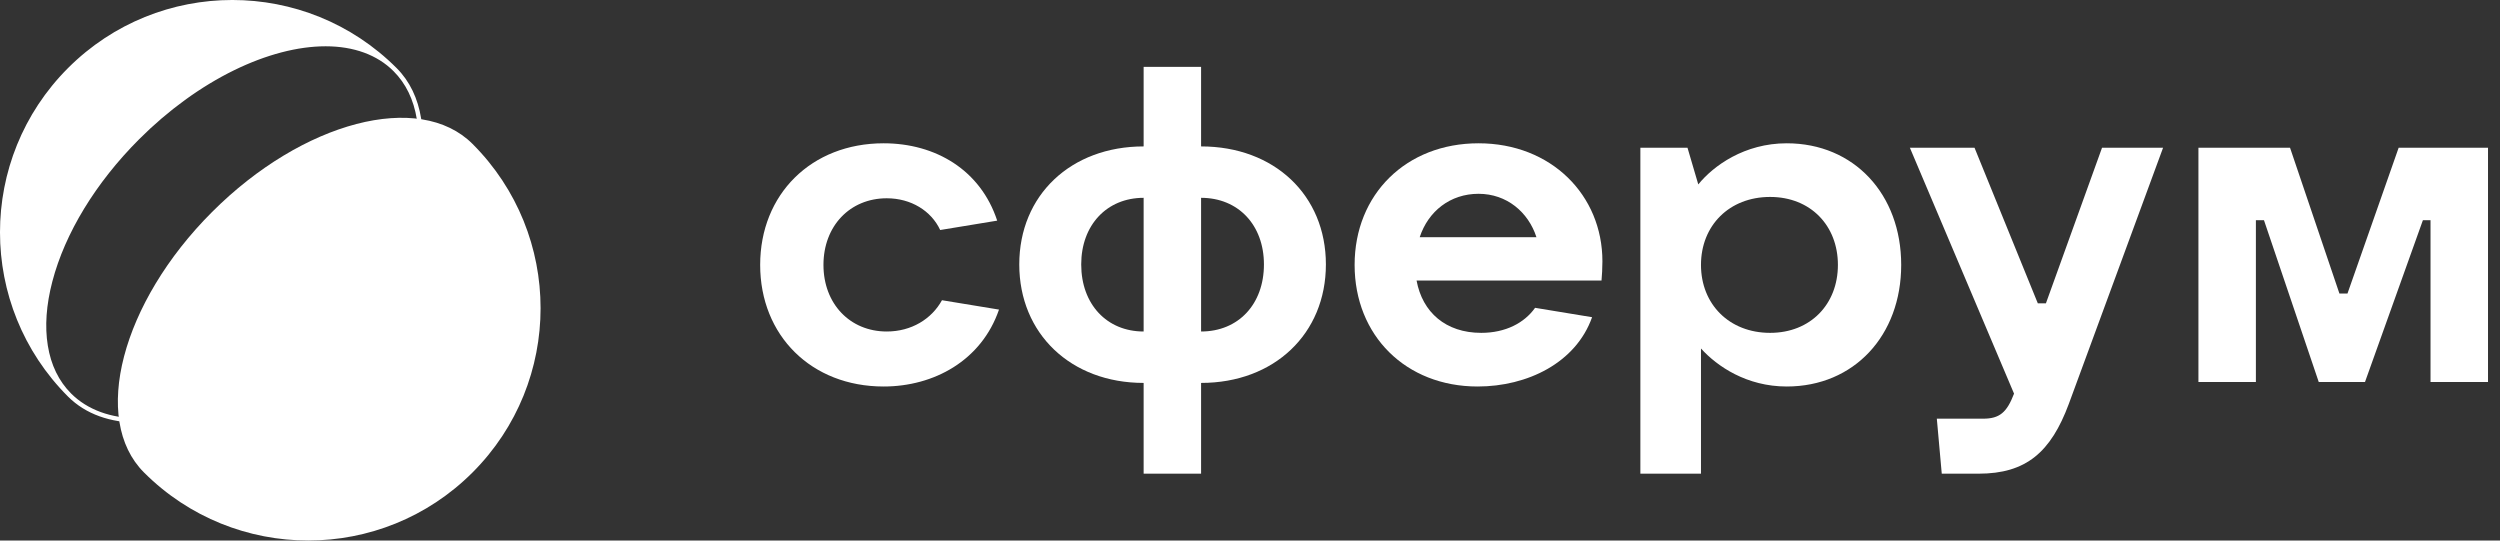
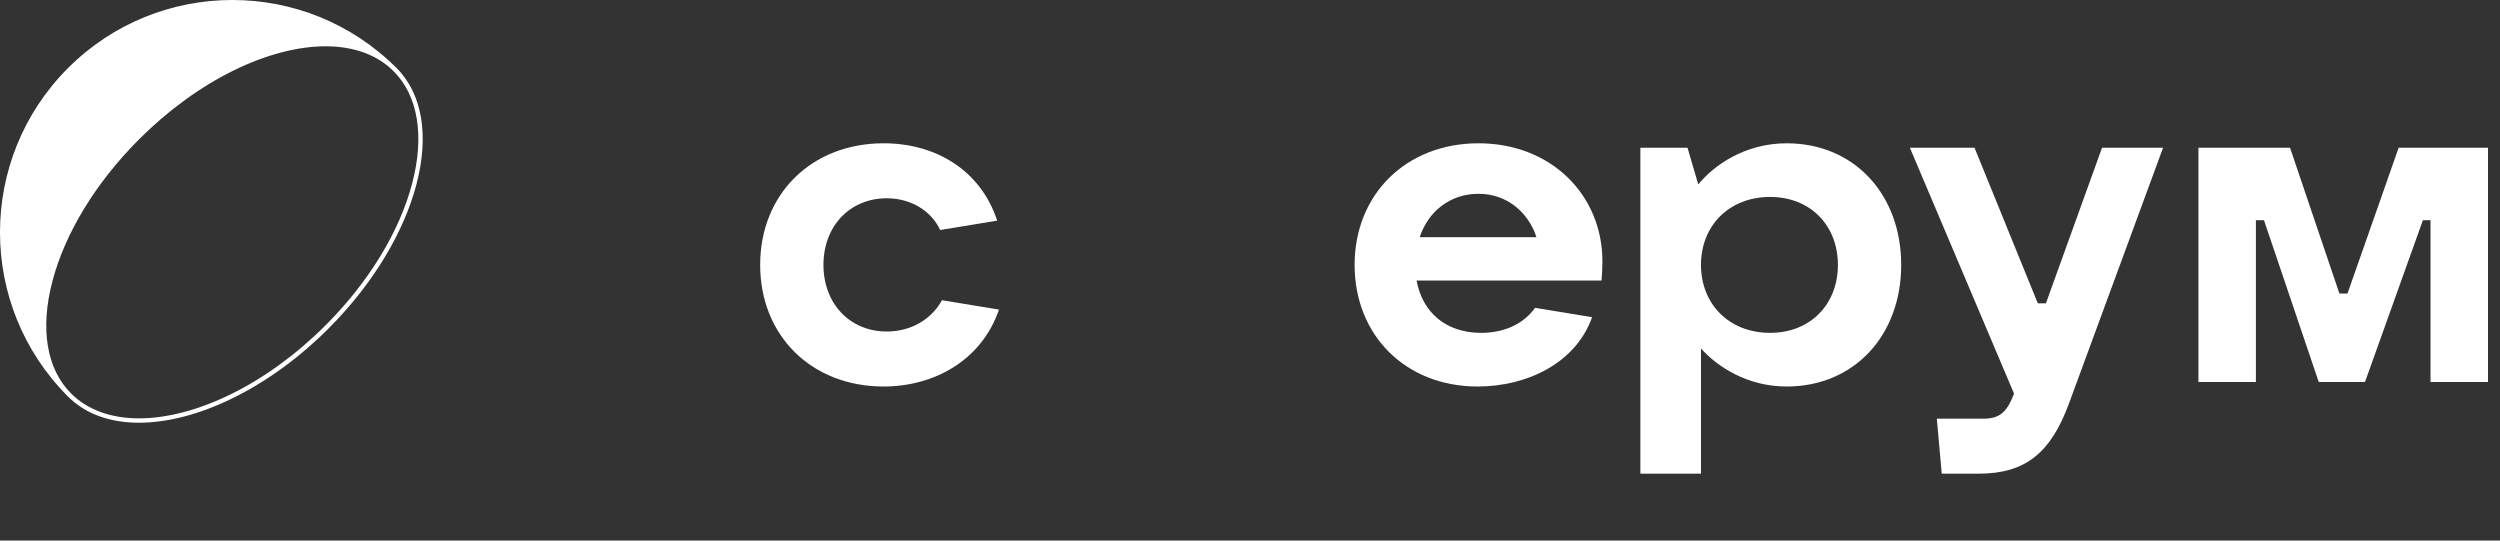
<svg xmlns="http://www.w3.org/2000/svg" width="148" height="32" viewBox="0 0 148 32" fill="none">
  <rect x="0" y="0" width="148" height="32" fill="#333333" stroke="none" />
-   <path d="M27.974 8.52C24.829 5.375 17.925 7.179 12.554 12.55C7.183 17.921 5.379 24.825 8.524 27.97C13.895 33.341 22.603 33.341 27.974 27.97C33.345 22.599 33.345 13.892 27.974 8.52Z" fill="white" />
  <path d="M23.478 4.028L23.477 4.027C18.106 -1.343 9.399 -1.343 4.028 4.028C-1.343 9.399 -1.343 18.107 4.028 23.478C5.077 24.526 6.541 25.025 8.229 25.025C11.604 25.025 15.868 23.029 19.448 19.448C24.819 14.078 26.623 7.174 23.478 4.028ZM19.265 19.266C17.557 20.974 15.615 22.386 13.648 23.348C11.75 24.276 9.876 24.767 8.229 24.767C6.563 24.767 5.173 24.258 4.21 23.295C3.481 22.566 3.016 21.61 2.83 20.456C2.647 19.324 2.737 18.049 3.098 16.668C3.848 13.799 5.674 10.806 8.24 8.24C9.948 6.532 11.891 5.12 13.857 4.159C15.755 3.23 17.63 2.74 19.276 2.74H19.277C20.943 2.74 22.333 3.248 23.295 4.211C24.024 4.94 24.489 5.896 24.675 7.05C24.858 8.183 24.767 9.457 24.406 10.838C23.657 13.708 21.831 16.701 19.265 19.266Z" fill="white" />
  <path d="M52.31 22.881C55.287 22.881 58.104 21.346 59.141 18.328L55.765 17.773C55.154 18.884 53.958 19.625 52.496 19.625C50.317 19.625 48.749 17.984 48.749 15.682C48.749 13.379 50.317 11.738 52.496 11.738C53.932 11.738 55.128 12.479 55.659 13.617L59.034 13.062C58.051 10.071 55.393 8.483 52.31 8.483C48.032 8.483 45.002 11.5 45.002 15.682C45.002 19.863 48.032 22.881 52.31 22.881Z" fill="white" />
-   <path d="M67.703 28.042H71.104V22.669C75.436 22.669 78.493 19.757 78.493 15.655C78.493 11.553 75.436 8.668 71.104 8.668V3.957H67.703V8.668C63.397 8.668 60.341 11.553 60.341 15.655C60.341 19.757 63.397 22.669 67.703 22.669V28.042ZM67.703 19.625C65.523 19.625 64.008 18.011 64.008 15.655C64.008 13.326 65.523 11.711 67.703 11.711V19.625ZM71.104 19.625V11.711C73.31 11.711 74.825 13.326 74.825 15.655C74.825 18.011 73.31 19.625 71.104 19.625Z" fill="white" />
  <path d="M94.863 15.47C94.863 11.553 91.834 8.483 87.528 8.483C83.249 8.483 80.193 11.5 80.193 15.682C80.193 19.863 83.223 22.881 87.475 22.881C90.425 22.881 93.295 21.478 94.252 18.778L90.877 18.223C90.239 19.122 89.123 19.705 87.688 19.705C85.588 19.705 84.206 18.487 83.861 16.608H94.81C94.837 16.291 94.863 15.893 94.863 15.47ZM87.528 11.473C89.203 11.473 90.478 12.559 90.957 14.041H84.047C84.552 12.506 85.854 11.473 87.528 11.473Z" fill="white" />
  <path d="M97.11 28.042H100.698V20.631C101.654 21.69 103.408 22.881 105.774 22.881C109.76 22.881 112.551 19.863 112.551 15.682C112.551 11.5 109.76 8.483 105.774 8.483C103.276 8.483 101.442 9.806 100.538 10.918L99.9 8.747H97.11V28.042ZM104.79 19.705C102.372 19.705 100.698 18.011 100.698 15.682C100.698 13.353 102.372 11.659 104.79 11.659C107.182 11.659 108.804 13.353 108.804 15.682C108.804 18.011 107.182 19.705 104.79 19.705Z" fill="white" />
  <path d="M124.44 8.747L121.118 17.958H120.639L116.892 8.747H113.065L119.231 23.304C118.805 24.416 118.38 24.786 117.397 24.786H114.66L114.952 28.042H117.131C119.948 28.042 121.41 26.771 122.473 23.913L128.054 8.747H124.44Z" fill="white" />
  <path d="M130.147 22.616H133.549V13.035H134.027L137.27 22.616H140.007L143.436 13.035H143.887V22.616H147.29V8.747H142L138.971 17.376H138.493L135.57 8.747H130.147V22.616Z" fill="white" />
</svg>